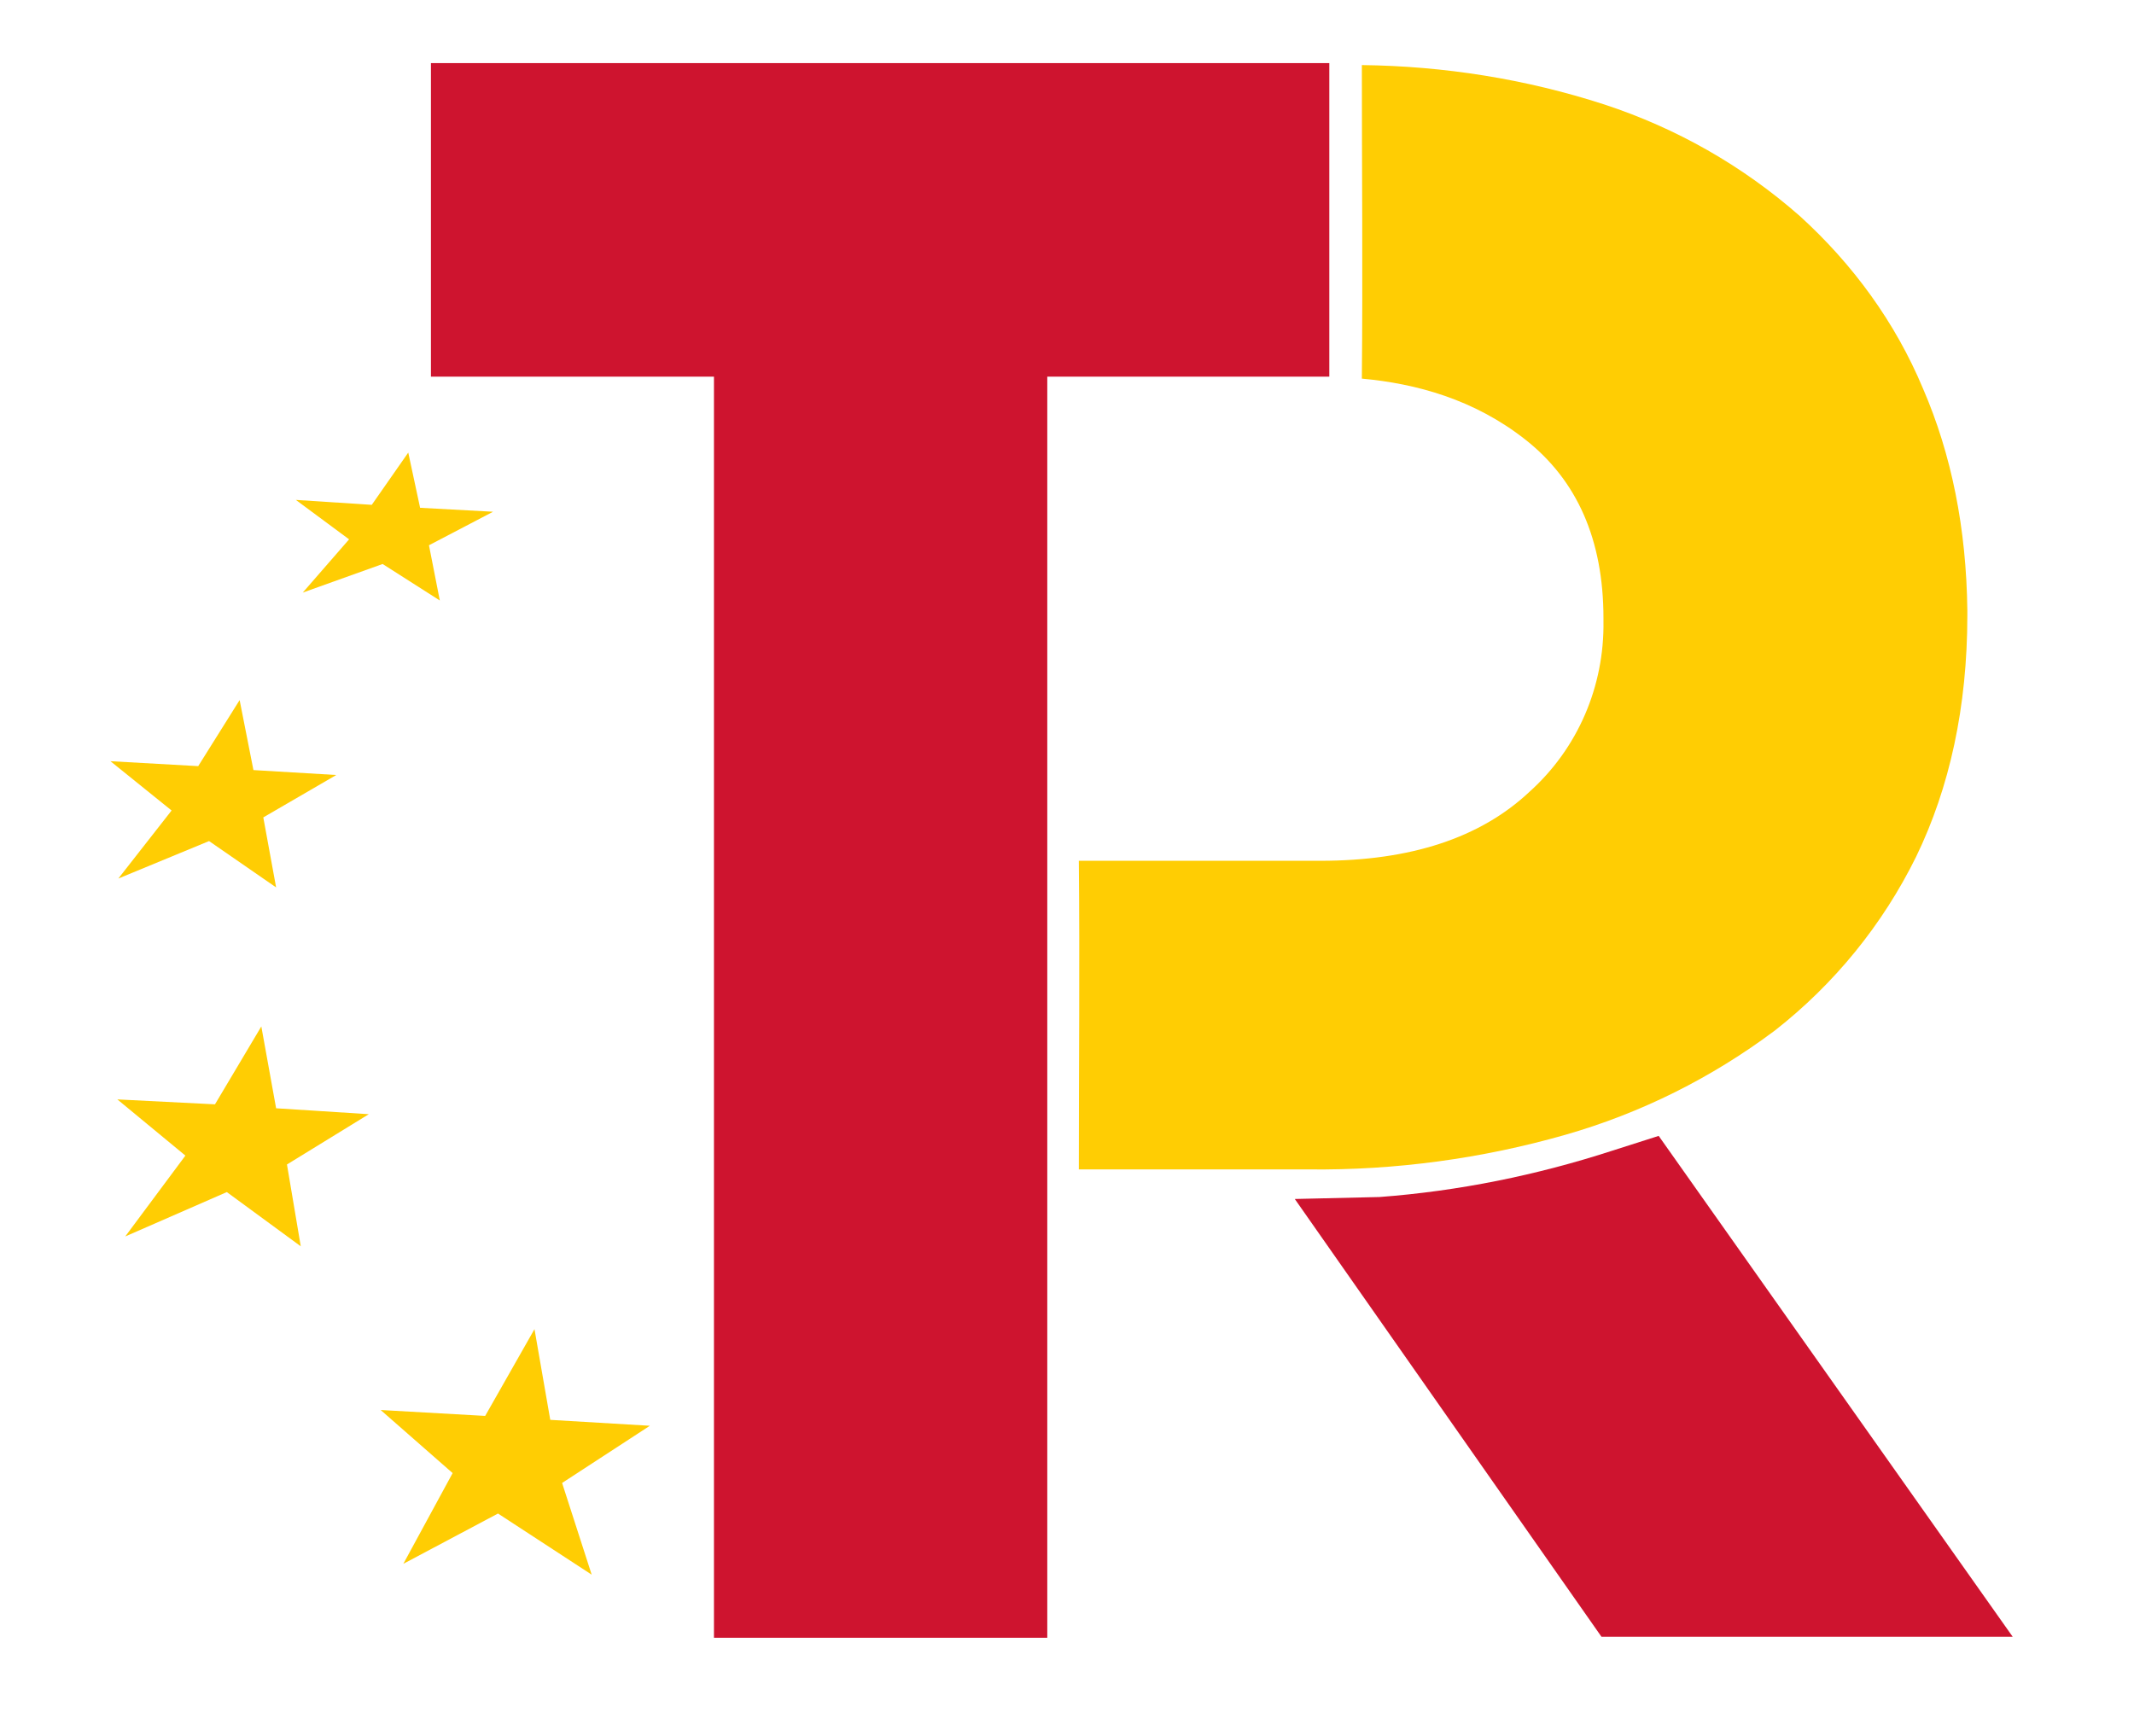
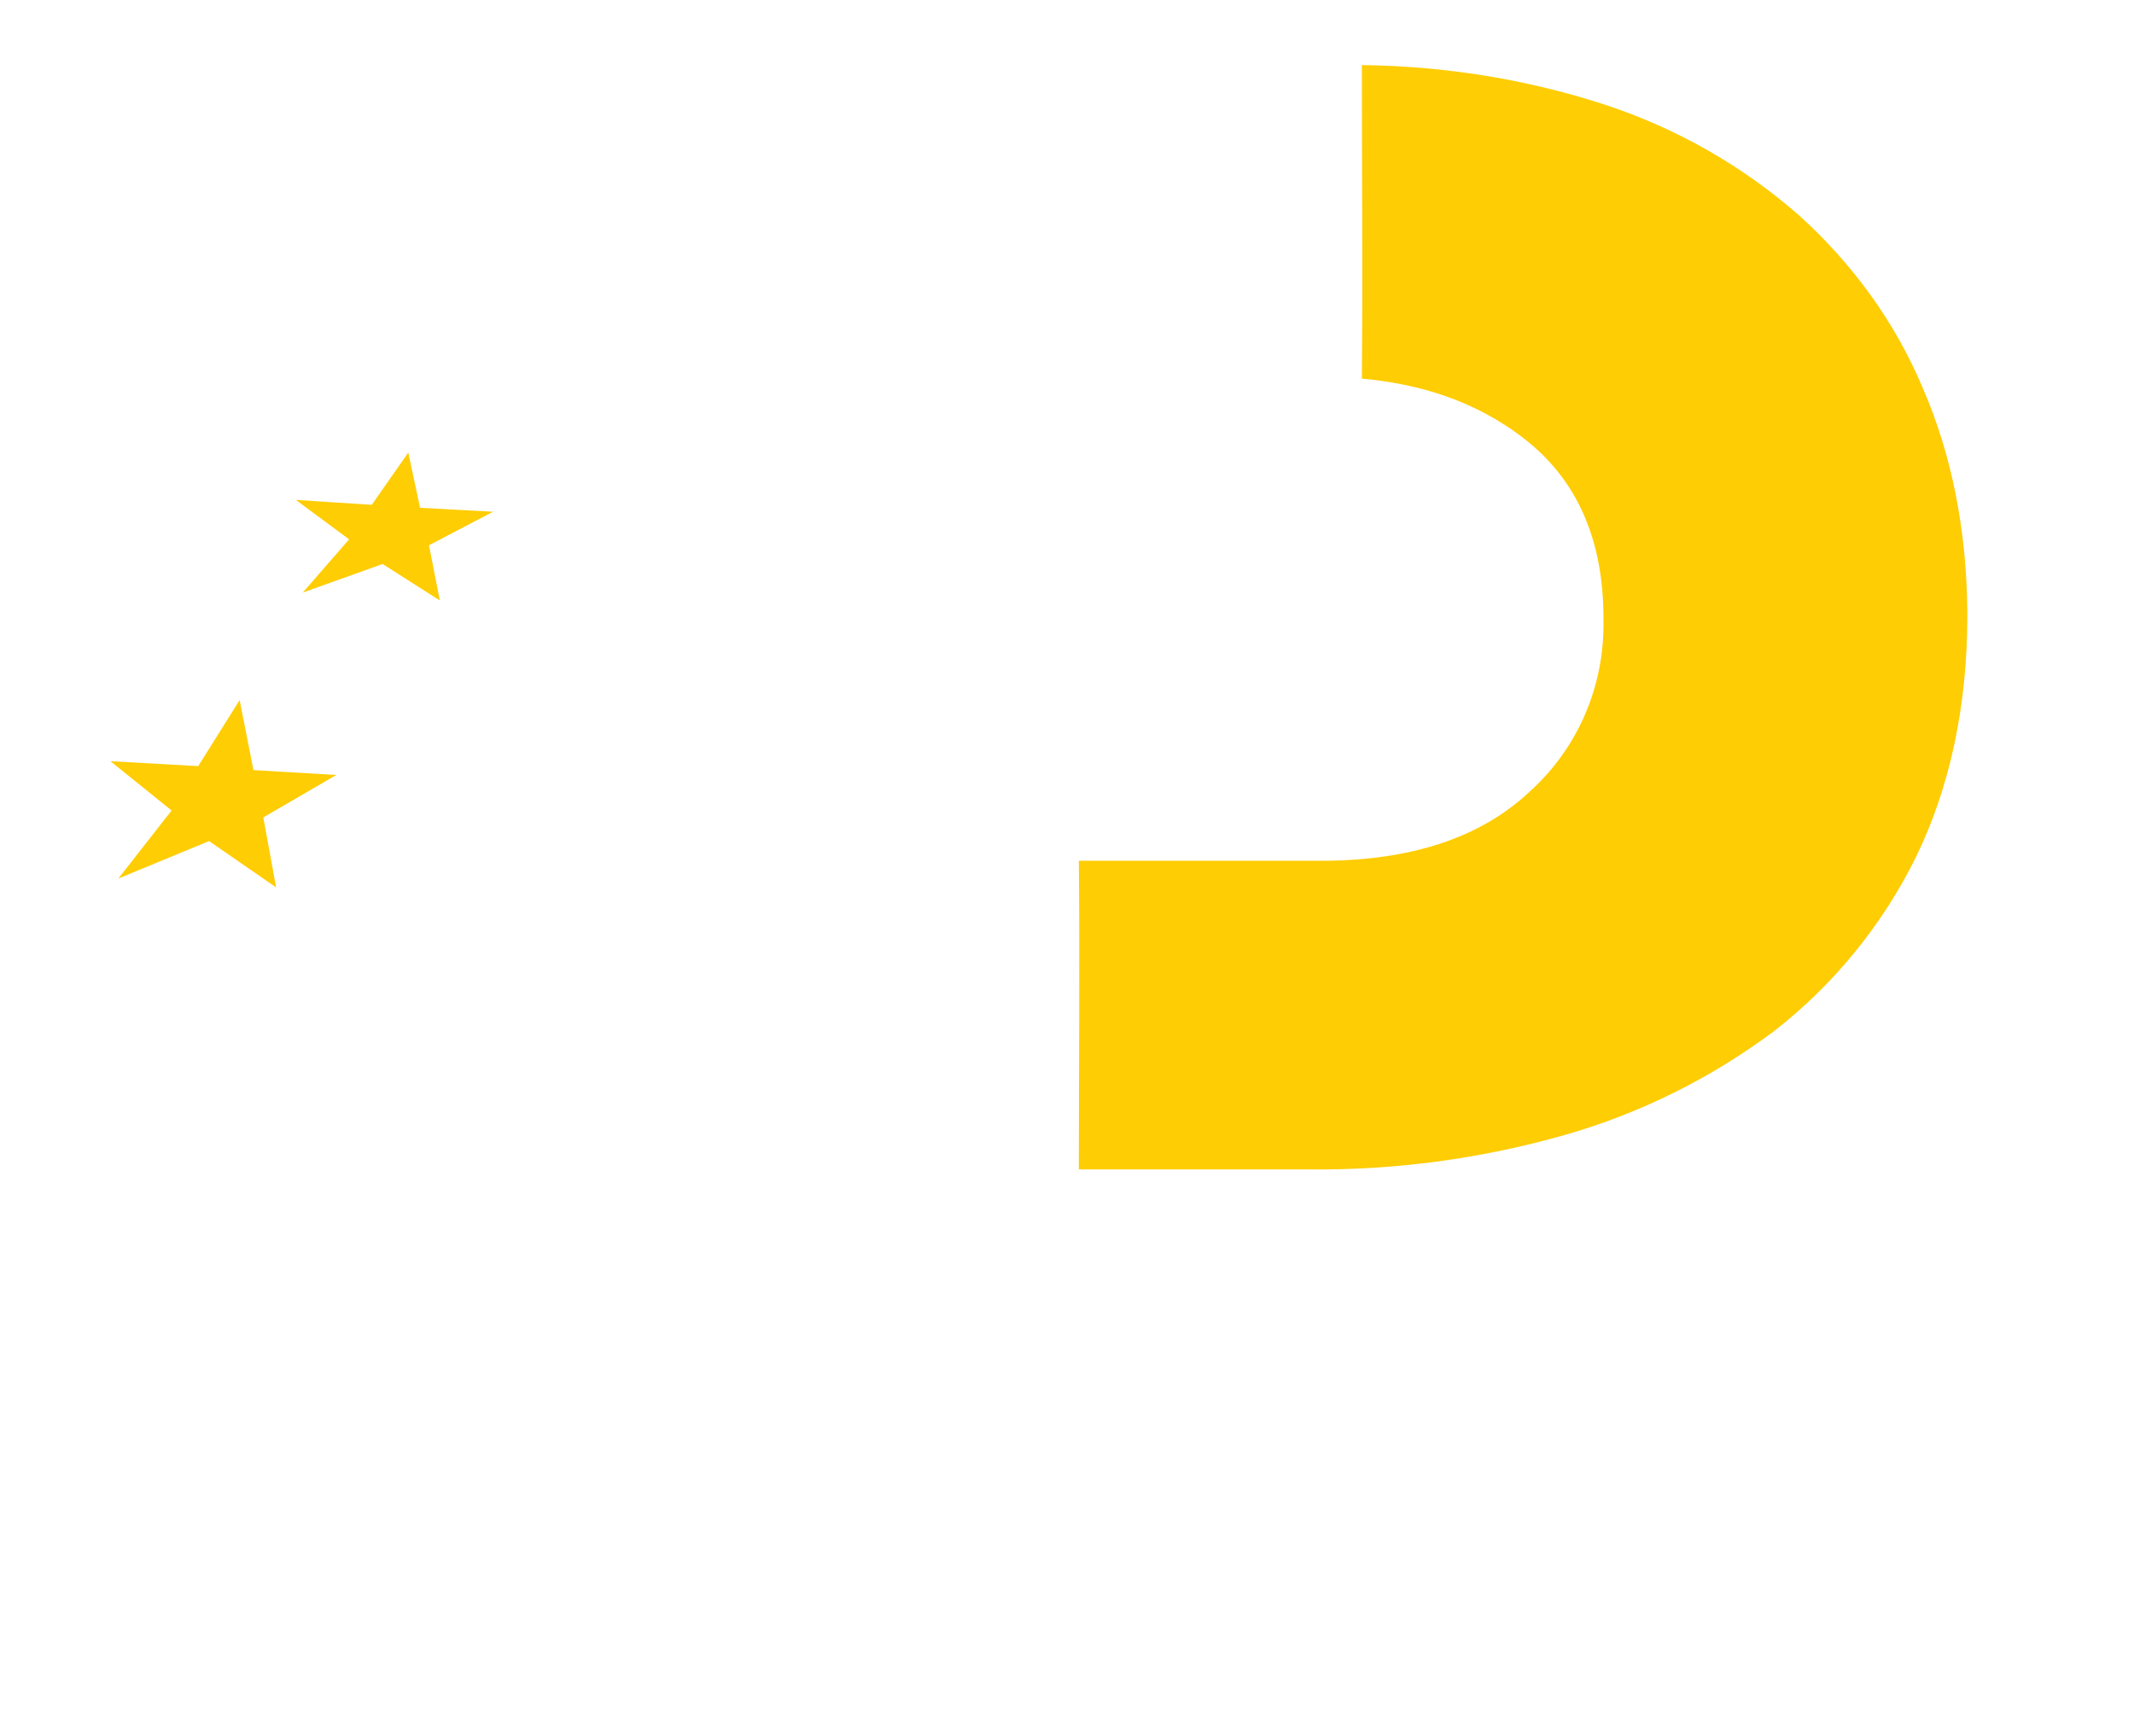
<svg xmlns="http://www.w3.org/2000/svg" version="1.1" id="Capa_1" x="0px" y="0px" viewBox="0 0 216.4 176.1" style="enable-background:new 0 0 216.4 176.1;" xml:space="preserve">
  <style type="text/css">
	.st0{fill:#CE142F;}
	.st1{fill:#FFCD03;}
</style>
  <g>
-     <path class="st0" d="M168.2,115.2l-4.7,1.5c-7.7,2.5-15.6,4.1-23.6,4.7l-8.6,0.2l31.1,44.4h41.7L168.2,115.2z" />
-     <polygon class="st1" points="65.9,144.6 55.8,144 54.2,134.8 49.2,143.6 38.6,143 45.9,149.4 40.9,158.6 50.5,153.5 60,159.7    57,150.4  " />
-     <polygon class="st1" points="37.4,113 28,112.4 26.5,104.1 21.8,112 11.9,111.5 18.8,117.2 12.7,125.4 23,120.9 30.5,126.4    29.1,118.1  " />
    <polygon class="st1" points="34.1,78.6 25.7,78.1 24.3,71 20.1,77.7 11.2,77.2 17.4,82.2 12,89.1 21.2,85.3 28,90 26.7,82.9  " />
    <polygon class="st1" points="50,51.9 42.6,51.5 41.4,45.9 37.7,51.2 30,50.7 35.4,54.7 30.7,60.1 38.8,57.2 44.6,60.9 43.5,55.3     " />
    <path class="st1" d="M195,39.4c-2.8-6.7-7.1-12.6-12.5-17.5c-5.8-5.1-12.5-8.9-19.8-11.3c-8-2.6-16.3-3.9-24.6-4   c0,10.6,0.1,21.1,0,31.8c5.5,0.5,11.4,2.1,16.6,6.2s7.9,10.1,7.9,18.1V63c0.1,6.6-2.6,12.9-7.5,17.3c-5,4.7-12.1,7-21.2,7l-24.5,0   c0.1,10.5,0,20.8,0,31.3h23.3c8.8,0.1,17.6-1.1,26-3.5c7.7-2.2,14.9-5.8,21.3-10.6c6-4.7,10.9-10.7,14.3-17.6   c3.4-7,5.2-15.2,5.2-24.5v-0.5C199.4,53.6,197.9,46.1,195,39.4" />
-     <polygon class="st0" points="134.8,6.4 134.8,38.2 106.2,38.2 106.2,166.1 72.4,166.1 72.4,38.2 43.7,38.2 43.7,6.4  " />
  </g>
</svg>